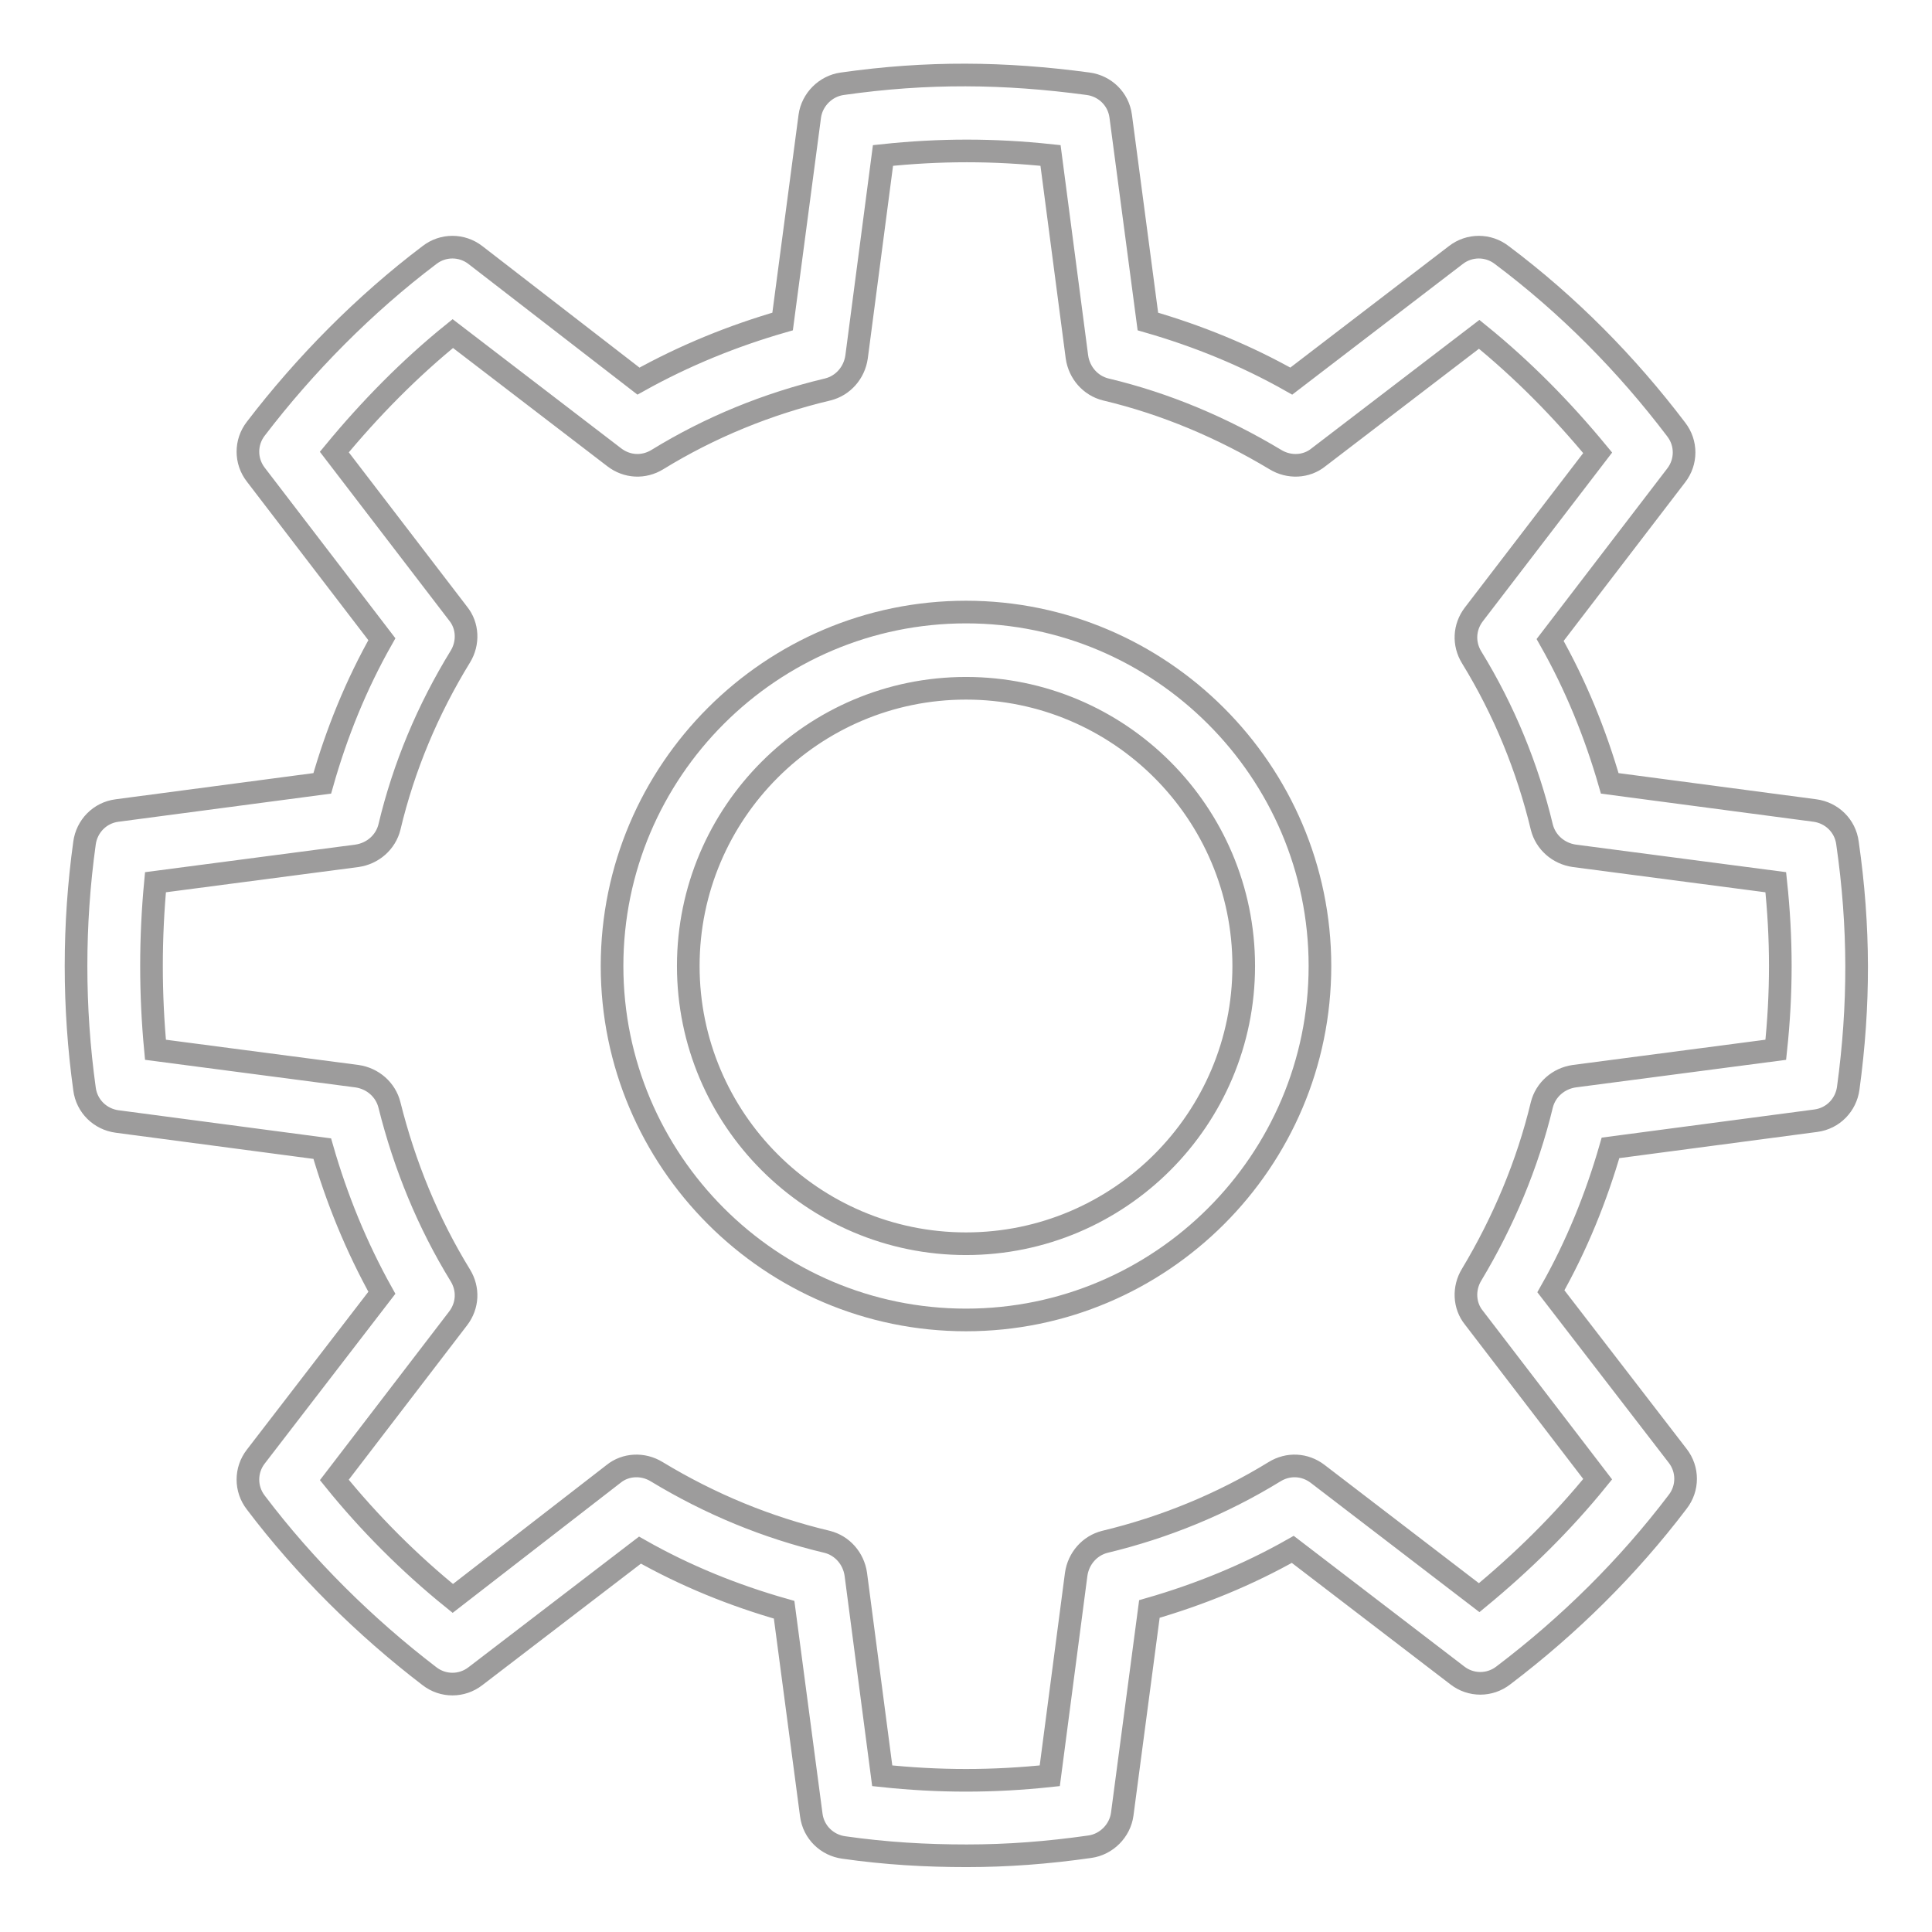
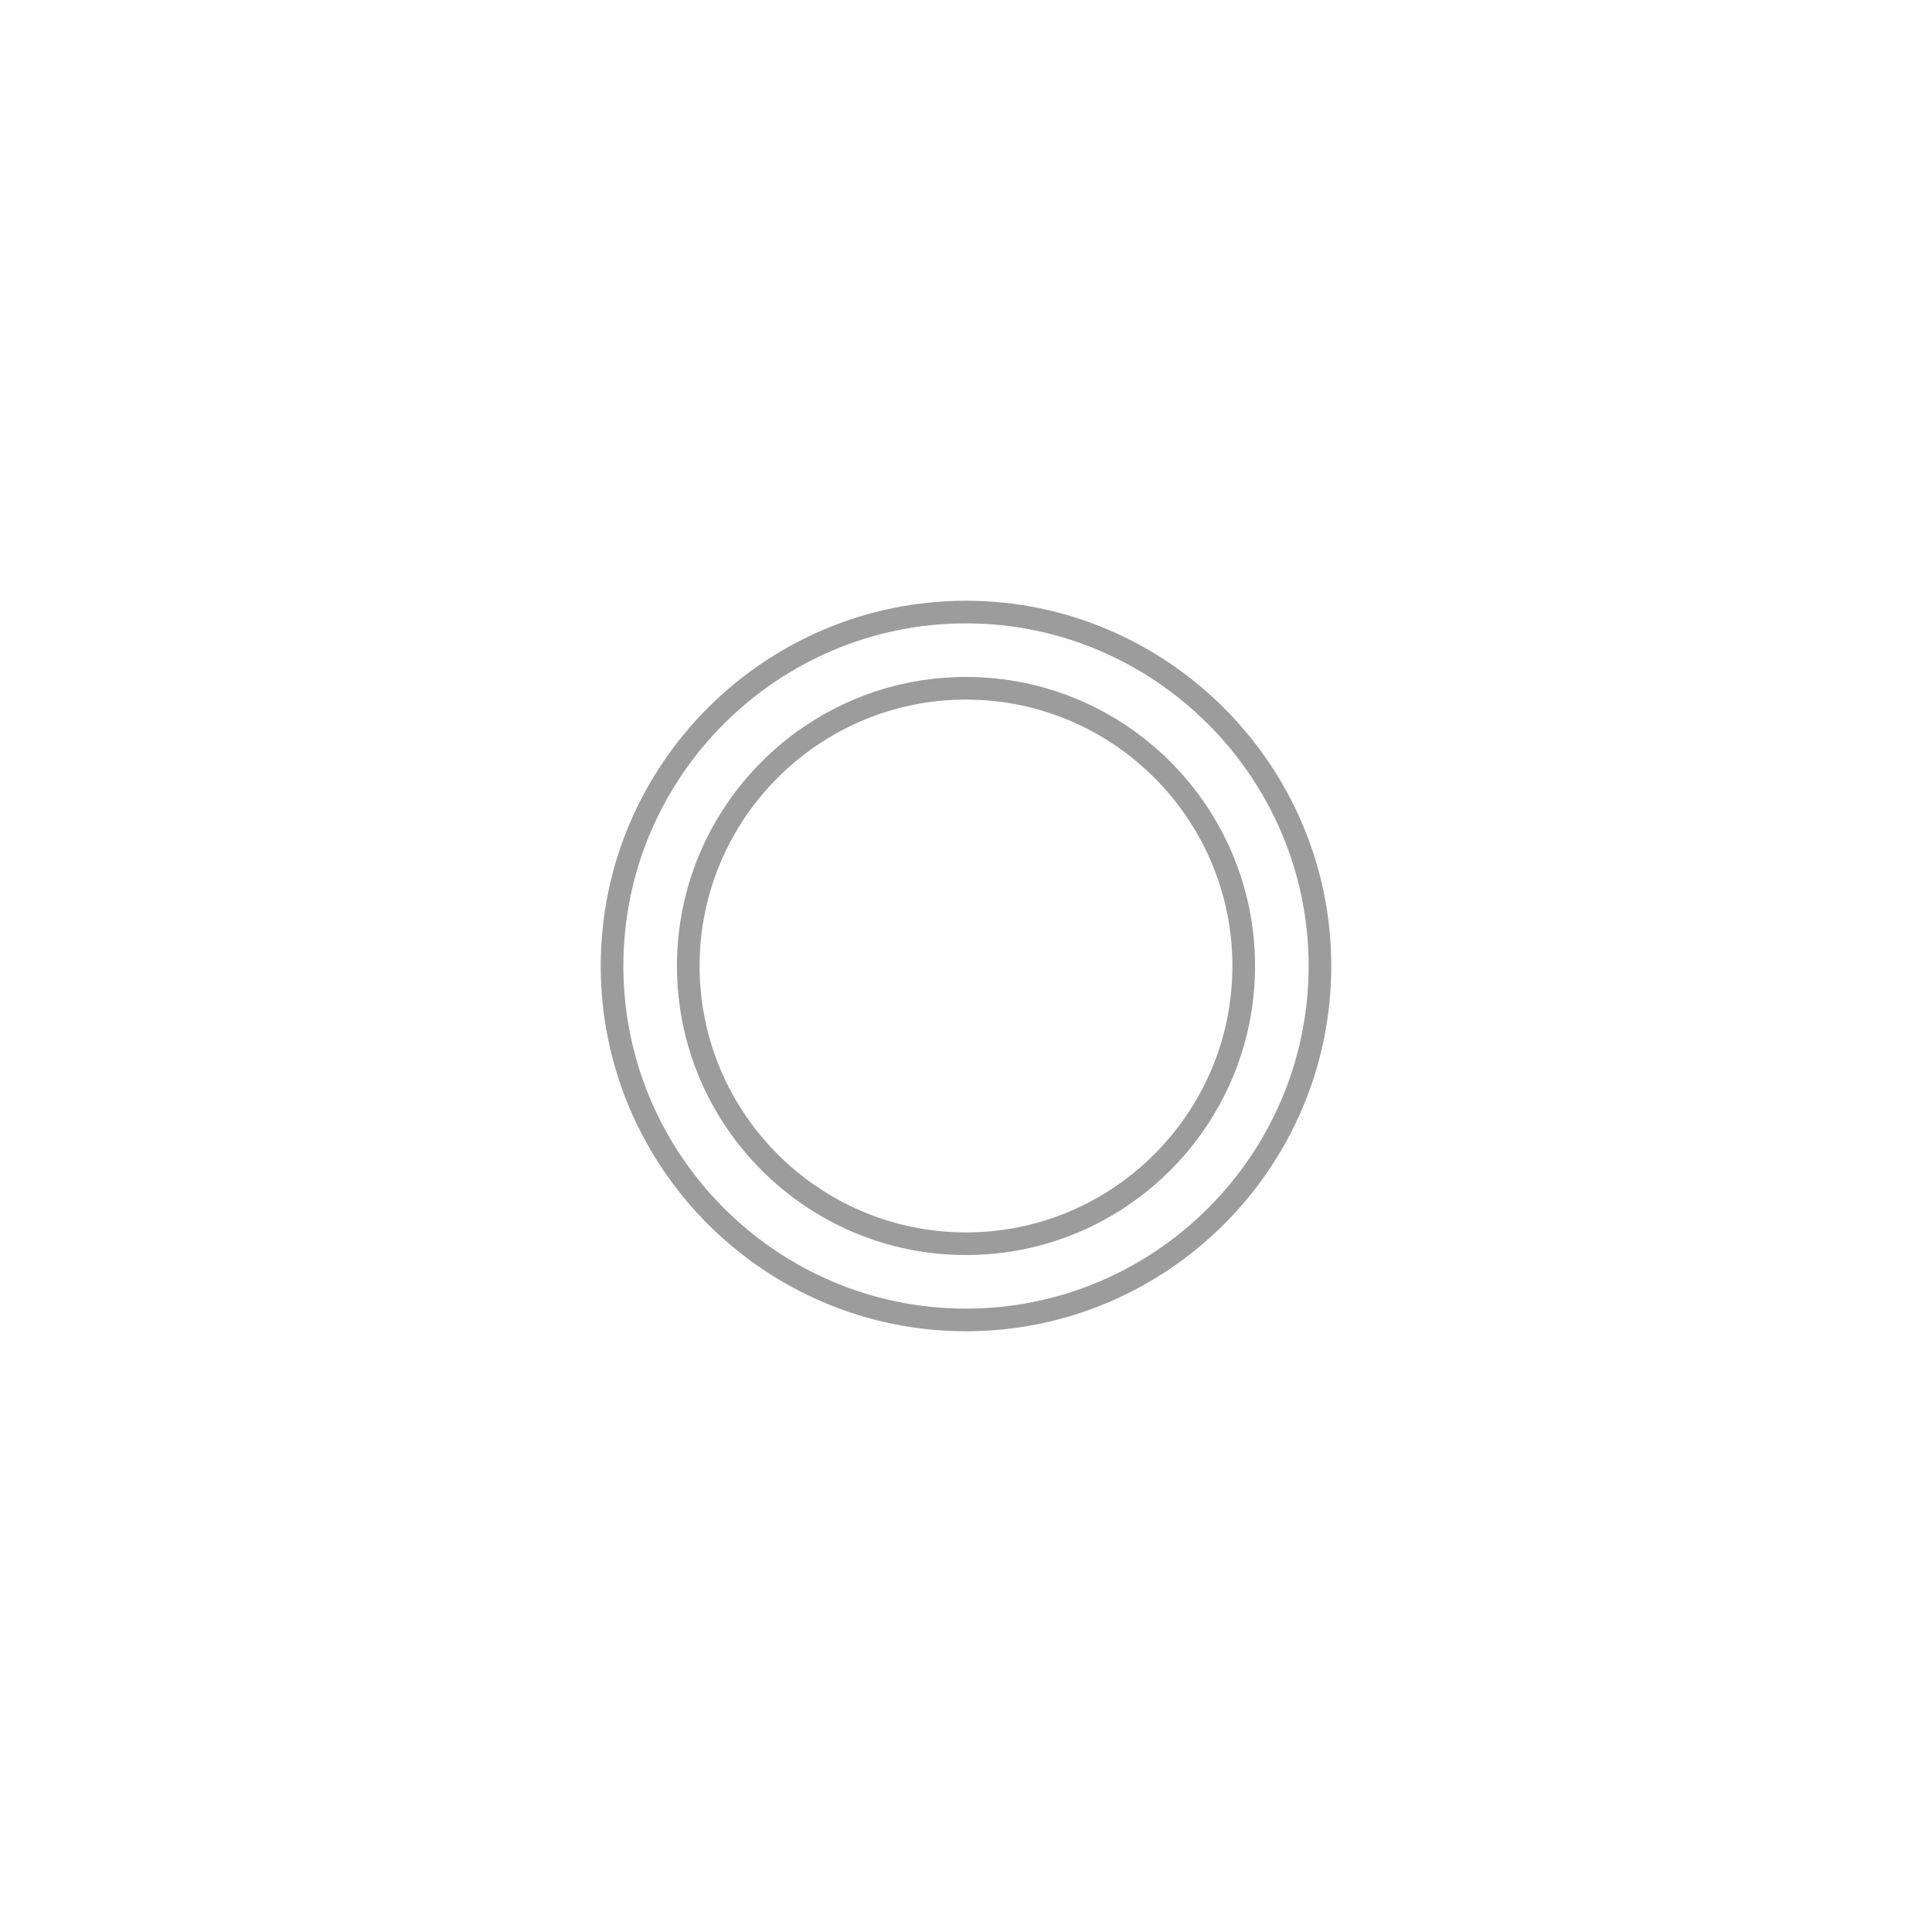
<svg xmlns="http://www.w3.org/2000/svg" version="1.1" x="0px" y="0px" viewBox="0 0 256 256" enable-background="new 0 0 256 256" xml:space="preserve">
  <g>
    <path stroke-width="3" fill-opacity="0" stroke="#9d9c9c" d="M128,81.1c-25.8,0-46.9,21-46.9,46.9c0,25.8,21,46.9,46.9,46.9c25.8,0,46.9-21,46.9-46.9 C174.9,102.2,153.8,81.1,128,81.1L128,81.1z M128,164.8c-20.3,0-36.8-16.5-36.8-36.8c0-20.3,16.5-36.8,36.8-36.8 c20.3,0,36.8,16.5,36.8,36.8C164.8,148.3,148.3,164.8,128,164.8z" />
-     <path stroke-width="3" fill-opacity="0" stroke="#9d9c9c" d="M244.8,111.7c-0.3-2.3-2.1-4-4.3-4.3l-27.2-3.6c-1.9-6.6-4.5-13-7.9-19L222.1,63c1.4-1.8,1.4-4.3,0-6.1 c-6.6-8.7-14.3-16.5-23.1-23.1c-1.8-1.4-4.3-1.4-6.1,0l-21.8,16.7c-6-3.4-12.4-6-19-7.9l-3.6-27.2c-0.3-2.3-2.1-4-4.3-4.3 c-11.1-1.5-21.4-1.6-32.6,0c-2.2,0.3-4,2.1-4.3,4.3l-3.6,27.2c-6.6,1.9-13,4.5-19.1,7.9L63,33.8c-1.8-1.4-4.3-1.4-6.1,0 c-8.6,6.5-16.5,14.5-23,23c-1.4,1.8-1.4,4.3,0,6.1l16.7,21.8c-3.4,6-6,12.4-7.9,19.1l-27.2,3.6c-2.3,0.3-4,2.1-4.3,4.3 c-1.5,10.8-1.5,21.8,0,32.6c0.3,2.3,2.1,4,4.3,4.3l27.2,3.6c1.9,6.6,4.5,13,7.9,19.1L33.9,193c-1.4,1.8-1.4,4.3,0,6.1 c6.5,8.6,14.5,16.5,23,23c1.8,1.4,4.3,1.4,6.1,0l21.8-16.7c6,3.4,12.4,6,19.1,7.9l3.6,27.2c0.3,2.3,2.1,4,4.3,4.3 c5.6,0.8,10.9,1.1,16.3,1.1c5.4,0,10.7-0.4,16.3-1.2c2.2-0.3,4-2.1,4.3-4.3l3.6-27.2c6.6-1.9,13-4.5,19-7.9l21.8,16.7 c1.8,1.4,4.3,1.4,6.1,0c8.7-6.6,16.5-14.3,23.1-23c1.4-1.8,1.4-4.3,0-6.1l-16.8-21.8c3.4-6,6-12.4,7.9-19l27.2-3.6 c2.3-0.3,4-2.1,4.3-4.3C246.4,133.2,246.4,122.8,244.8,111.7L244.8,111.7z M235.3,139.1l-26.7,3.5c-2.1,0.3-3.8,1.8-4.3,3.8 c-1.9,7.9-5.1,15.5-9.3,22.5c-1.1,1.8-1,4.1,0.3,5.7l16.4,21.4c-4.7,5.8-10,11-15.7,15.7l-21.4-16.4c-1.7-1.3-3.9-1.4-5.7-0.3 c-7,4.3-14.6,7.4-22.5,9.3c-2,0.5-3.5,2.2-3.8,4.3l-3.5,26.7c-7.5,0.8-14.7,0.8-22.2,0l-3.5-26.7c-0.3-2.1-1.8-3.8-3.8-4.3 c-8-1.9-15.5-5-22.6-9.3c-1.8-1.1-4.1-1-5.7,0.3L60,211.8c-5.7-4.6-11.1-10-15.7-15.7l16.4-21.4c1.3-1.7,1.4-3.9,0.3-5.7 c-4.3-7-7.4-14.6-9.4-22.6c-0.5-2-2.2-3.5-4.3-3.8l-26.7-3.5c-0.7-7.4-0.7-14.8,0-22.2l26.7-3.5c2.1-0.3,3.8-1.8,4.3-3.8 c1.9-8,5.1-15.6,9.4-22.6c1.1-1.8,1-4.1-0.3-5.7L44.3,59.9c4.7-5.7,10-11.1,15.7-15.7l21.4,16.4c1.7,1.3,3.9,1.4,5.7,0.3 c7-4.3,14.6-7.4,22.6-9.3c2-0.5,3.5-2.2,3.8-4.3l3.5-26.7c7.5-0.8,14.7-0.8,22.2,0l3.5,26.7c0.3,2.1,1.8,3.8,3.8,4.3 c8,1.9,15.5,5.1,22.5,9.3c1.8,1.1,4.1,1,5.7-0.3L196,44.3c5.8,4.7,11,10,15.7,15.7l-16.4,21.4c-1.3,1.7-1.4,3.9-0.3,5.7 c4.3,7,7.4,14.6,9.3,22.5c0.5,2,2.2,3.5,4.3,3.8l26.7,3.5C236.1,124.4,236.1,131.6,235.3,139.1L235.3,139.1z" />
  </g>
</svg>